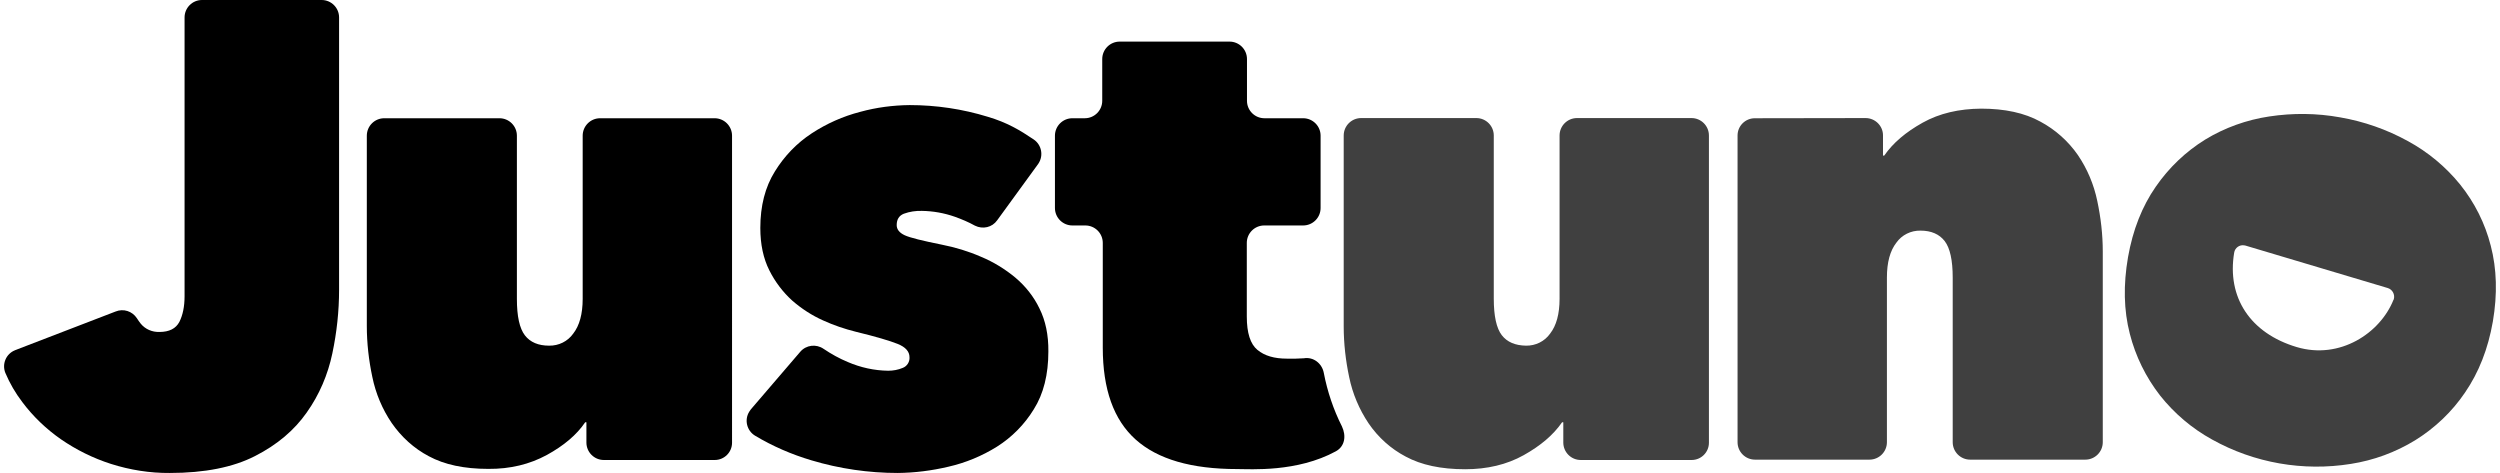
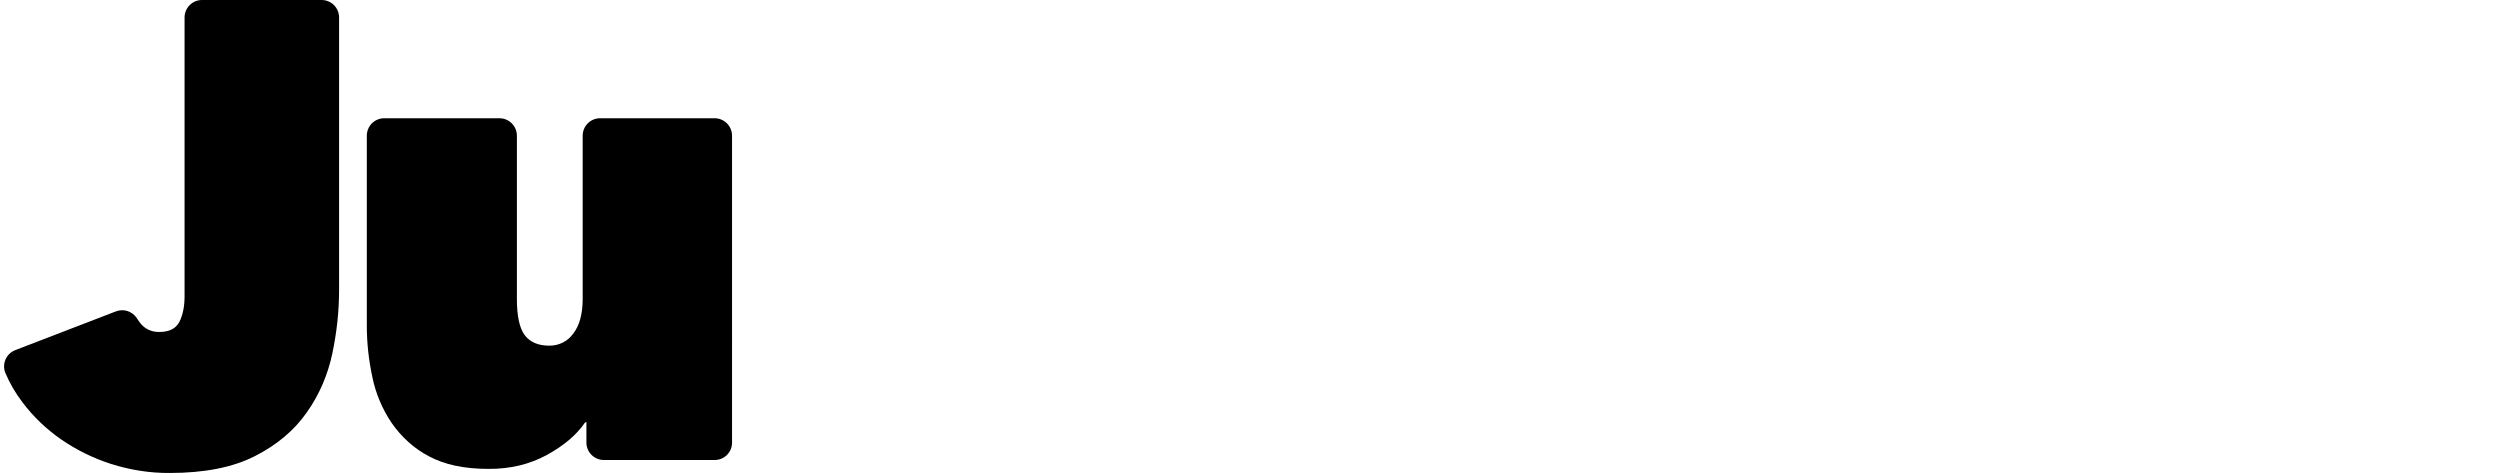
<svg xmlns="http://www.w3.org/2000/svg" version="1.1" id="Layer_1" x="0px" y="0px" viewBox="0 0 1401.4 266" style="enable-background:new 0 0 1401.4 266;" xml:space="preserve" width="148" height="28">
  <style type="text/css">
	.st0{fill-rule:evenodd;clip-rule:evenodd;fill:rgba(0,0,0,0.75);}
	.st1{fill-rule:evenodd;clip-rule:evenodd;fill:#000;}
</style>
-   <path class="st0" d="M1398.5,138.2c-3.2-12.6-9.1-24.3-17.2-34.4c-8.1-10-18.2-18.4-29.5-24.5c-11.8-6.5-24.7-11-38-13.3  c-13.2-2.4-26.7-2.5-39.9-0.5c-12.7,1.9-25,6.3-36,13c-11,6.8-20.4,15.8-27.8,26.5c-7.7,11.1-12.9,24.3-15.6,39.6  c-2.7,15.6-2.4,29.9,1,43.1c3.2,12.6,9,24.4,17,34.7c8,10.1,18,18.6,29.3,24.8c23.7,13.2,51.2,18,78,13.7c12.8-2,25.1-6.5,36.2-13.3  c11.1-6.9,20.7-16,28-26.8c7.7-11.2,13-24.5,15.7-40.1C1402.3,165.4,1401.9,151.2,1398.5,138.2z M1340.6,162  c2.6,0.8,4.1,3.6,3.4,6.2c0,0.2-0.1,0.3-0.2,0.4c-7.5,18.8-30.2,33.8-54.4,26.6c-26.2-7.8-39.4-28-35.2-53.1c0.4-2.7,3-4.6,5.7-4.1  c0.2,0,0.4,0.1,0.6,0.1L1340.6,162z" />
-   <path class="st0" d="M1046.9,66.4c5.4,0,9.8,4.4,9.8,9.7c0,0,0,0,0,0v11.4h0.7c4.9-7.1,12.1-13.2,21.6-18.5s20.5-7.8,32.9-7.9  c13.3,0,24.4,2.4,33.3,7.3c8.4,4.5,15.7,11,21.1,18.8c5.3,7.8,9,16.6,10.9,25.8c2,9.4,3.1,18.9,3.1,28.5v107.2  c0,5.4-4.4,9.8-9.8,9.8h-64.8c-5.4,0-9.8-4.4-9.8-9.8v0v-92.6c0-9.7-1.5-16.6-4.5-20.5s-7.6-5.9-13.6-5.9  c-5.4-0.1-10.5,2.4-13.6,6.8c-3.5,4.5-5.3,11-5.3,19.6v92.6c0,5.4-4.4,9.8-9.8,9.8l0,0h-64.4c-5.4,0-9.8-4.4-9.8-9.8V76.2  c0-5.4,4.4-9.7,9.7-9.7L1046.9,66.4z" />
  <path class="st1" d="M93.2,266c-11.2,0.1-22.4-1.7-33.1-5.1c-10-3.2-19.5-7.9-28.2-13.9c-8.3-5.8-15.6-12.8-21.6-20.8  c-3.9-5.1-7.1-10.6-9.6-16.5c-2-5,0.4-10.7,5.4-12.7c0.1,0,0.1-0.1,0.2-0.1l56.4-21.7c4.4-1.8,9.4-0.2,12,3.8  c0.7,1.1,1.4,2.1,2.2,3.1c2.6,3.1,6.4,4.7,10.4,4.6c5.6,0,9.3-1.9,11.3-5.7c1.9-3.8,2.9-8.6,2.9-14.4V9.8c0-5.4,4.4-9.8,9.8-9.8  h67.3c5.4,0,9.8,4.4,9.8,9.8c0,0,0,0,0,0V163c0,12-1.3,24-3.8,35.8c-2.5,11.9-7.3,23.2-14.4,33.2c-7,10-16.7,18.2-29.1,24.5  C128.8,262.8,112.8,266,93.2,266L93.2,266z" />
  <path class="st1" d="M337.3,258.7c-5.4,0-9.8-4.4-9.8-9.8v-11.4h-0.7c-4.8,7.1-12.1,13.2-21.6,18.4c-9.6,5.2-20.5,7.9-32.9,7.8  c-13.6,0-24.7-2.4-33.4-7.1c-8.4-4.4-15.5-10.9-20.9-18.7c-5.3-7.8-9-16.6-10.9-25.9c-2-9.4-3.1-19-3.1-28.7V76.3  c0-5.4,4.4-9.8,9.8-9.8c0,0,0,0,0,0h64.8c5.4,0,9.8,4.4,9.8,9.8c0,0,0,0,0,0v91.8c0,9.8,1.5,16.6,4.5,20.5c3,3.9,7.6,5.8,13.6,5.8  c5.4,0.1,10.5-2.4,13.6-6.8c3.5-4.5,5.3-11,5.3-19.6V76.3c0-5.4,4.4-9.8,9.8-9.8c0,0,0,0,0,0h64.4c5.4,0,9.8,4.4,9.8,9.8v0V249  c0,5.4-4.4,9.7-9.7,9.7h0L337.3,258.7z" />
-   <path class="st1" d="M587.3,197.7c0,12.9-2.7,23.8-8.2,32.5c-5.2,8.5-12.3,15.7-20.7,21c-8.5,5.3-17.7,9.1-27.4,11.3  c-9.3,2.2-18.8,3.4-28.4,3.5c-16.4,0-32.8-2.4-48.5-7.1c-11.1-3.3-21.8-7.9-31.8-13.9c-4.6-2.8-6.1-8.9-3.2-13.5  c0.3-0.4,0.6-0.9,0.9-1.3l27.8-32.4c3.3-3.8,8.9-4.5,13.1-1.6c4.3,2.9,8.8,5.4,13.6,7.4c7.2,3.1,14.9,4.8,22.7,4.9  c2.8,0,5.6-0.5,8.2-1.6c2.4-0.9,4-3.4,3.8-6c0-3.2-2.2-5.7-6.7-7.5s-12.3-4.1-23.4-6.8c-6.4-1.6-12.6-3.7-18.5-6.4  c-6.3-2.8-12.1-6.6-17.3-11.1c-5.3-4.8-9.7-10.6-12.9-17c-3.4-6.7-5.1-14.7-5.1-23.9c0-12.4,2.7-23,8.2-31.8  c5.3-8.6,12.3-15.9,20.7-21.4c8.4-5.5,17.6-9.6,27.3-12.1c9.1-2.5,18.4-3.7,27.8-3.8c14.9,0,29.7,2.2,44,6.6  c10.8,3.2,18,7.5,25.7,12.7c4.5,3,5.7,9.1,2.7,13.6c-0.1,0.1-0.1,0.2-0.2,0.3l-23,31.6c-2.8,4-8.1,5.2-12.5,3c-3.6-2-7.4-3.6-11.3-5  c-6-2.1-12.2-3.2-18.5-3.3c-3.5-0.1-6.9,0.4-10.2,1.6c-2.7,1.1-4,3.2-4,6.4c0,2.4,1.5,4.3,4.5,5.7s10,3.1,20.9,5.3  c7.6,1.5,14.9,3.7,22,6.8c7,2.9,13.5,6.9,19.3,11.7c5.7,4.8,10.4,10.7,13.6,17.4C585.7,180.3,587.4,188.4,587.3,197.7L587.3,197.7z" />
-   <path class="st1" d="M693.5,263.8c-25.7,0-44.7-5.5-57.1-16.6c-12.4-11.1-18.5-28.3-18.5-51.7v-58.9c0-5.4-4.4-9.8-9.8-9.8h-7.3  c-5.4,0-9.8-4.4-9.8-9.8V76.3c0-5.4,4.4-9.8,9.8-9.8h7c5.4,0,9.8-4.4,9.8-9.8V33.2c0-5.4,4.4-9.8,9.8-9.8c0,0,0,0,0,0h61.8  c5.4,0,9.8,4.4,9.8,9.8v23.5c0,5.4,4.4,9.8,9.8,9.8c0,0,0,0,0,0h21.8c5.4,0,9.8,4.4,9.8,9.8V117c0,5.4-4.4,9.8-9.8,9.8c0,0,0,0,0,0  h-21.9c-5.4,0-9.8,4.4-9.8,9.8v41.4c0,9.3,2,15.5,6,18.8c4,3.3,9.5,4.9,16.5,4.9c3.2,0.1,6.4,0,9.6-0.2l0,0  c5.4-0.9,10.2,2.9,11.2,8.2c2,10.4,5.4,20.6,10.2,30.1c2.5,5.3,1.7,11.2-3.4,14C727.2,265.7,701.1,263.8,693.5,263.8L693.5,263.8z" />
-   <path class="st0" d="M886.7,258.7c-5.4,0-9.8-4.4-9.8-9.8v-11.4h-0.7c-4.9,7.1-12.1,13.2-21.6,18.5s-20.5,7.9-32.9,7.9  c-13.6,0-24.7-2.4-33.4-7.1c-8.4-4.4-15.5-10.8-20.9-18.7c-5.3-7.9-9-16.7-10.9-25.9c-2-9.4-3.1-19-3.1-28.7V76.2  c0-5.4,4.4-9.8,9.8-9.8l0,0h64.8c5.4,0,9.8,4.4,9.8,9.8c0,0,0,0,0,0V168c0,9.7,1.5,16.6,4.5,20.5c3,3.9,7.6,5.8,13.6,5.9  c5.4,0.1,10.5-2.4,13.6-6.8c3.5-4.5,5.3-11,5.3-19.6V76.2c0-5.4,4.4-9.8,9.8-9.8c0,0,0,0,0,0H949c5.4,0,9.8,4.4,9.8,9.8c0,0,0,0,0,0  V249c0,5.4-4.4,9.7-9.7,9.7L886.7,258.7z" />
</svg>